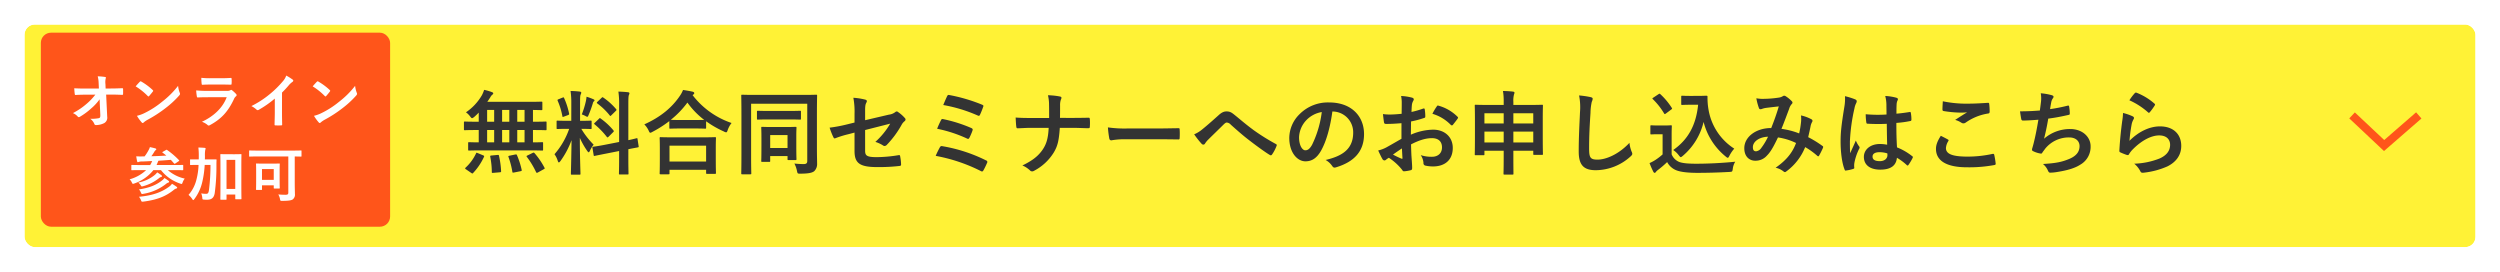
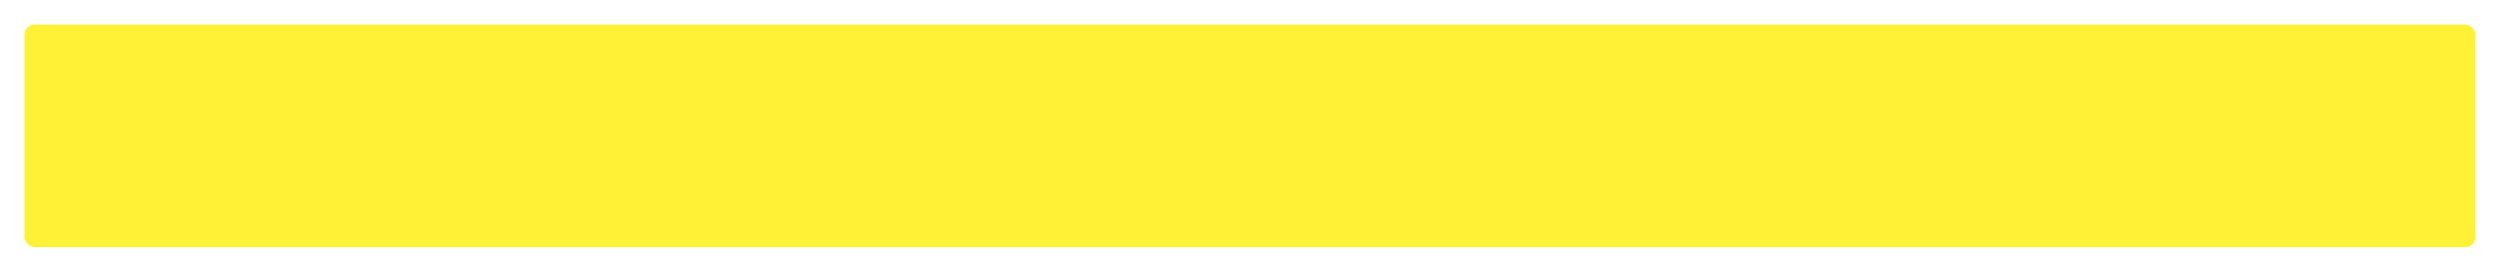
<svg xmlns="http://www.w3.org/2000/svg" width="1224" height="133" viewBox="0 0 1224 133">
  <defs>
    <filter id="長方形_489" x="0" y="0" width="1224" height="133" filterUnits="userSpaceOnUse">
      <feOffset dy="3" input="SourceAlpha" />
      <feGaussianBlur stdDeviation="3" result="blur" />
      <feFlood flood-opacity="0.161" />
      <feComposite operator="in" in2="blur" />
      <feComposite in="SourceGraphic" />
    </filter>
  </defs>
  <g id="グループ_8125" data-name="グループ 8125" transform="translate(18826 -968)">
    <g transform="matrix(1, 0, 0, 1, -18826, 968)" filter="url(#長方形_489)">
      <g id="長方形_489-2" data-name="長方形 489" transform="translate(12 9)" fill="#fff236" stroke="#fff" stroke-width="3">
        <rect width="1200" height="109" rx="5" stroke="none" />
-         <rect x="-1.5" y="-1.5" width="1203" height="112" rx="6.5" fill="none" />
      </g>
    </g>
-     <path id="パス_22900" data-name="パス 22900" d="M34.505-6.921c4.2,0,5.631.089,5.9.089.447,0,.492-.045.492-.492v-3.128c0-.447-.045-.492-.492-.492-.223,0-1.43.089-4.469.089v-6.033h.715c3.888,0,5.229.089,5.5.089.4,0,.447-.045.447-.492v-3.262c0-.447-.045-.492-.447-.492-.268,0-1.609.089-5.5.089h-.715v-5.765c2.771.045,3.843.089,4.067.089.492,0,.536-.045.536-.447v-3.218c0-.447-.045-.492-.536-.492-.268,0-1.788.089-6.122.089H13.591c.536-.76,1.028-1.519,1.475-2.234a4.183,4.183,0,0,1,1.028-1.3.778.778,0,0,0,.4-.626c0-.223-.268-.447-.626-.581a25.573,25.573,0,0,0-3.843-1.117,14.342,14.342,0,0,1-1.117,2.681,25.535,25.535,0,0,1-7.776,8.312A9.215,9.215,0,0,1,5.144-23.59c.492.626.715.894.983.894.223,0,.492-.179,1.028-.581.76-.67,1.519-1.385,2.234-2.145v4.469h-1.3c-3.888,0-5.229-.089-5.5-.089-.4,0-.447.045-.447.492v3.262c0,.447.045.492.447.492.268,0,1.609-.089,5.5-.089h1.3v6.033c-3.218,0-4.469-.089-4.692-.089-.447,0-.492.045-.492.492v3.128c0,.447.045.492.492.492.268,0,1.743-.089,5.9-.089Zm-6.257-3.933v-6.033h3.575v6.033Zm-7.418,0v-6.033h3.53v6.033Zm-7.329,0v-6.033h3.441v6.033Zm14.748-10.1v-5.765h3.575v5.765Zm-7.418,0v-5.765h3.53v5.765Zm-7.329,0v-5.765h3.441v5.765ZM5.725,4.118c.268.179.4.268.536.268a.54.54,0,0,0,.4-.268A29.326,29.326,0,0,0,11.937-3.7c.179-.447.179-.536-.4-.8L8.943-5.58c-.626-.268-.715-.268-.894.179A22.279,22.279,0,0,1,3,1.481c-.179.179-.268.268-.268.4s.134.313.447.492ZM33.3-4.463c-.581.268-.626.358-.358.715a40.965,40.965,0,0,1,4.514,7.463c.223.4.358.447.894.179L41.164,2.33c.581-.313.626-.4.4-.8A36.536,36.536,0,0,0,36.74-5.535c-.313-.358-.447-.4-.983-.134Zm-8.8.134c-.626.134-.715.223-.536.67a39.44,39.44,0,0,1,1.877,7.2c.089.492.179.492.849.358l3.173-.626c.581-.134.626-.223.536-.715a38.616,38.616,0,0,0-2.279-7.106c-.179-.4-.268-.447-.849-.358Zm-8.8-.089c-.67.045-.76.134-.67.67a38.874,38.874,0,0,1,.76,7.374c0,.447.045.536.76.447L19.758,3.8c.536-.045.626-.179.581-.626a43.023,43.023,0,0,0-1.028-7.418c-.089-.492-.223-.492-.76-.447ZM54.7-21.4H52.873c-3.486,0-4.6-.089-4.871-.089-.447,0-.492.045-.492.492v3.173c0,.4.045.447.492.447.268,0,1.385-.089,4.871-.089h.8a37.559,37.559,0,0,1-7.2,12.424,11.067,11.067,0,0,1,1.609,3.262c.179.536.358.76.536.76.223,0,.447-.268.8-.715a42.065,42.065,0,0,0,5.407-10.189c-.089,8.357-.313,15.731-.313,16.4,0,.447.045.492.492.492h3.665c.492,0,.536-.045.536-.492,0-.67-.313-8.67-.313-17.518a37.431,37.431,0,0,0,3.62,6.391c.313.447.536.67.715.67s.358-.268.626-.8a13.629,13.629,0,0,1,1.788-2.95,39.835,39.835,0,0,1-6.033-7.731c3.218,0,4.29.089,4.558.089.447,0,.492-.045.492-.447V-21c0-.447-.045-.492-.492-.492-.268,0-1.385.089-4.826.089H59v-8.4c0-3.039.045-3.977.313-4.514a2.1,2.1,0,0,0,.268-.938c0-.179-.268-.4-.715-.447-1.519-.179-2.86-.268-4.514-.313a41.693,41.693,0,0,1,.358,6.3ZM71.285-9.692c-3.888.76-5.363.894-5.81.983s-.492.089-.4.581l.581,3.53c.045.4.134.447.581.358S68.112-4.642,72-5.4l6.122-1.207V-3.3c0,4.961-.089,7.418-.089,7.687,0,.447.045.492.492.492h3.709c.447,0,.492-.045.492-.492,0-.223-.089-2.771-.089-7.731V-7.5c3.084-.626,4.29-.8,4.6-.894.492-.089.492-.134.447-.536l-.536-3.486c-.089-.492-.089-.536-.492-.447s-1.43.4-4.022.938V-29.042c0-3.307.045-4.424.268-4.961a2.523,2.523,0,0,0,.268-.894c0-.268-.268-.447-.67-.492-1.564-.179-3.039-.268-4.737-.313a42.269,42.269,0,0,1,.358,6.793v17.876Zm-5.05-10.77c-.223.223-.358.358-.358.492,0,.089.134.179.313.358a38.211,38.211,0,0,1,5.9,6.078c.313.358.4.358.894-.089l2.19-2.19c.447-.447.447-.536.134-.938a32.013,32.013,0,0,0-6.167-5.72c-.223-.179-.313-.268-.447-.268-.089,0-.179.089-.4.313Zm1.3-10.279c-.447.4-.4.626-.089.849a32.289,32.289,0,0,1,6.078,5.854c.268.4.358.358.849-.134l2.145-2.1c.4-.358.4-.536.134-.849a31.521,31.521,0,0,0-6.3-5.676c-.4-.268-.447-.179-.849.179Zm-7.687,6.212a12.292,12.292,0,0,1,1.788.76,2.235,2.235,0,0,0,.894.4c.268,0,.4-.268.67-.938a55.663,55.663,0,0,0,2.056-5.676,1.584,1.584,0,0,1,.536-.983.449.449,0,0,0,.268-.447c0-.223-.134-.358-.492-.536a31.242,31.242,0,0,0-3.4-1.251,16.6,16.6,0,0,1-.268,1.922A41.846,41.846,0,0,1,59.844-24.529ZM48.538-31.992c-.581.223-.67.313-.492.8a33.7,33.7,0,0,1,2.279,7.463c.089.492.134.536.8.268l1.922-.715c.581-.223.67-.358.581-.8a35.713,35.713,0,0,0-2.413-7.508c-.223-.447-.268-.492-.8-.268Zm53.717,36.78c.492,0,.536-.045.536-.492V2.6h17.921V4.073c0,.447.045.492.492.492H125c.492,0,.536-.045.536-.492,0-.223-.089-1.43-.089-7.865v-4.38c0-3.173.089-4.469.089-4.737,0-.447-.045-.492-.536-.492-.268,0-1.832.089-6.122.089h-14.3c-4.29,0-5.854-.089-6.122-.089-.447,0-.492.045-.492.492,0,.268.089,1.564.089,5.407v3.843c0,6.48-.089,7.687-.089,7.955,0,.447.045.492.492.492Zm.536-14.033h17.921v7.776H102.791Zm-.089-8.8c0,.447.045.492.492.492.313,0,1.475-.089,5.05-.089h6.927c3.575,0,4.782.089,5.05.089.447,0,.492-.045.492-.492v-3.128a48.669,48.669,0,0,0,8.714,5.005,2.677,2.677,0,0,0,1.073.4c.358,0,.536-.313.8-1.162a11.881,11.881,0,0,1,1.877-3.4A40.327,40.327,0,0,1,114.1-33.958a1.2,1.2,0,0,1,.358-.313.762.762,0,0,0,.447-.67c0-.4-.268-.536-.8-.715-1.3-.313-2.95-.581-4.692-.849a13.982,13.982,0,0,1-1.743,3.173C104-28.014,98.679-23.367,90.457-19.657a10.832,10.832,0,0,1,2.1,2.994c.358.8.536,1.117.849,1.117a3.242,3.242,0,0,0,1.028-.447,55.121,55.121,0,0,0,8.268-5.273Zm5.542-3.754c-3.039,0-4.29-.045-4.826-.089a44.178,44.178,0,0,0,8.134-8.446,39.967,39.967,0,0,0,8.223,8.491c-.626,0-1.966.045-4.6.045Zm66.722-2.324c0-6.078.089-9.251.089-9.564,0-.447-.045-.492-.492-.492-.313,0-1.788.089-5.944.089H144.352c-4.156,0-5.631-.089-5.944-.089-.447,0-.492.045-.492.492,0,.313.089,3.352.089,9.429V-5.044c0,6.078-.089,9.027-.089,9.34,0,.447.045.492.492.492H142.3c.492,0,.536-.045.536-.492,0-.268-.089-2.9-.089-8.089V-29.757h27.484v28.02c0,1.073-.447,1.519-1.743,1.519a41.5,41.5,0,0,1-4.558-.268,13.254,13.254,0,0,1,1.251,3.53c.313,1.475.313,1.43,1.7,1.43,4.2,0,5.854-.492,6.748-1.207A4.768,4.768,0,0,0,175.054-.4c0-1.519-.089-3.843-.089-7.731ZM151.592-1.29c.447,0,.492-.045.492-.492V-4.15h8.491v1.43c0,.492.045.536.492.536h3.4c.447,0,.492-.045.492-.536,0-.268-.089-1.341-.089-7.284v-3.754c0-2.771.089-3.933.089-4.2,0-.447-.045-.492-.492-.492-.313,0-1.43.089-4.961.089h-6.391c-3.441,0-4.6-.089-4.916-.089-.447,0-.492.045-.492.492,0,.313.089,1.475.089,5.005v3.665c0,6.078-.089,7.2-.089,7.508,0,.447.045.492.492.492Zm.492-13.139h8.491v6.346h-8.491Zm8.983-7.642c3.933,0,5.318.089,5.586.089.447,0,.492-.045.492-.536v-3.307c0-.447-.045-.492-.492-.492-.268,0-1.654.089-5.586.089h-9.385c-3.933,0-5.273-.089-5.586-.089-.447,0-.492.045-.492.492v3.307c0,.492.045.536.492.536.313,0,1.654-.089,5.586-.089Zm32.311,1.519-3.8.938a68.692,68.692,0,0,1-8.4,1.564,33.431,33.431,0,0,0,1.788,4.558c.223.492.4.715.715.715a1.853,1.853,0,0,0,.536-.179,47.7,47.7,0,0,1,6.3-1.922l2.86-.76v9.027c0,6.033,2.637,7.865,11.172,7.865A87.723,87.723,0,0,0,215.23.721c.67-.045.938-.223.938-.67a21.426,21.426,0,0,0-.4-3.754c-.089-.67-.134-.983-.76-.894a67.025,67.025,0,0,1-10.815.983c-4.826,0-5.631-.76-5.631-3.128V-16.887l12.29-3.128a37.2,37.2,0,0,1-7.284,8.938,15.224,15.224,0,0,1,3.709,1.7,1.429,1.429,0,0,0,.849.313,1.767,1.767,0,0,0,1.162-.67,47,47,0,0,0,7.106-9.653,5.828,5.828,0,0,1,1.385-1.743,1.217,1.217,0,0,0,.581-.894,1.159,1.159,0,0,0-.4-.8,17.5,17.5,0,0,0-3.307-2.9.966.966,0,0,0-.626-.268,1.065,1.065,0,0,0-.626.268,6.284,6.284,0,0,1-3.173,1.3l-11.664,2.726v-4.6c0-2.1.089-3.039.581-3.977a1.427,1.427,0,0,0,.268-.715c0-.4-.268-.67-.849-.8a32.051,32.051,0,0,0-5.765-.894,36.418,36.418,0,0,1,.581,7.865Zm43.438-8.58a73.159,73.159,0,0,1,16.893,5.139c.447.223.849.223,1.073-.313a37.14,37.14,0,0,0,1.564-3.888c.268-.581.179-.8-.536-1.117A82.3,82.3,0,0,0,239.9-34c-.626-.134-.849-.134-1.207.581S237.351-30.428,236.815-29.132Zm-2.994,11.619a65.809,65.809,0,0,1,14.613,4.782,1.082,1.082,0,0,0,.581.179c.223,0,.4-.179.626-.581a28.456,28.456,0,0,0,1.475-3.441c.223-.67.134-.983-.581-1.3A69.713,69.713,0,0,0,236.9-22.2c-.67-.179-.938-.045-1.162.447A43.783,43.783,0,0,0,233.821-17.512Zm-.715,13.273a81.408,81.408,0,0,1,22.077,7.418,1.331,1.331,0,0,0,.626.223c.268,0,.447-.179.67-.536A34.928,34.928,0,0,0,258.266-.8.784.784,0,0,0,257.819-2a76.2,76.2,0,0,0-21.406-6.972.994.994,0,0,0-1.251.536A46.3,46.3,0,0,0,233.106-4.239ZM293.973-22.83c.045-2.547.045-4.022.045-6.122a8.383,8.383,0,0,1,.358-2.726,2.713,2.713,0,0,0,.313-.983c0-.313-.179-.492-.67-.626a33.682,33.682,0,0,0-5.944-.626,19.261,19.261,0,0,1,.536,4.514c.045,1.966.045,4.38.045,6.614h-8.8c-2.19,0-4.692,0-7.6-.223.089,1.654.179,3.53.313,4.424.089.67.223.894.8.849,1.7-.045,4.246-.223,6.435-.223h8.625c-.223,4.737-.983,7.642-2.726,10.323C283.56-4.329,280.611-1.96,275.561.453a12.43,12.43,0,0,1,3.754,2.458,1.334,1.334,0,0,0,.983.447,1.836,1.836,0,0,0,1.028-.313,24.8,24.8,0,0,0,9.519-8.8c1.922-3.173,2.592-5.72,3.039-12.2h6.346c2.5,0,5.9.179,7.508.179.67,0,.849-.134.849-.849a22.689,22.689,0,0,0,0-3.486c-.045-.76-.223-.849-.849-.8-2.324.045-5.273.089-7.776.089Zm47.818,10.457c3.307,0,6.614.045,9.966.089.626.045.8-.134.8-.67a32.949,32.949,0,0,0,0-4.2c0-.536-.134-.67-.8-.626-3.441.045-6.882.134-10.279.134h-14.39a57.413,57.413,0,0,1-9.653-.536,48.507,48.507,0,0,0,.67,5.407c.134.67.492.938,1.028.938a35.737,35.737,0,0,1,6.569-.536Zm17.876-2.413a41.23,41.23,0,0,0,3.665,4.648,1.171,1.171,0,0,0,.849.4.956.956,0,0,0,.8-.536,11.064,11.064,0,0,1,1.609-1.966c2.1-2.1,5.318-5.184,7.508-7.374.581-.536,1.028-.938,1.519-.938a2.867,2.867,0,0,1,1.966,1.028c2.949,2.637,6.167,5.5,9.385,7.91,2.637,2.056,7.508,5.631,9.653,6.882a1.063,1.063,0,0,0,.626.223c.179,0,.358-.134.581-.447a18.793,18.793,0,0,0,2.19-4.2c.223-.4,0-.76-.447-.938a102.979,102.979,0,0,1-10.547-6.569c-4.38-3.218-6.3-5.005-9.653-7.687C377.855-25.6,377.006-26,375.487-26c-1.3,0-2.413.536-3.888,1.877-3.307,2.994-6.525,5.765-8,6.927A15.331,15.331,0,0,1,359.667-14.786Zm67.839-11.172a10.151,10.151,0,0,1,10.01,10.368c0,8.446-5.944,11.575-13.5,13.362A9.478,9.478,0,0,1,427.148.587c.581.894.983,1.073,1.922.8,9.072-2.726,13.764-7.955,13.764-16.267,0-8.893-6.3-15.507-17.027-15.507a19.556,19.556,0,0,0-14.524,5.72,16.465,16.465,0,0,0-5.05,11.619c0,7.284,3.977,11.485,7.91,11.485,3.352,0,5.676-1.788,7.6-5.139,2.681-4.692,4.558-11.664,5.586-19.261Zm-5.363.268a51.061,51.061,0,0,1-4.737,16c-1.207,2.145-2.19,2.726-3.352,2.726-1.385,0-3.039-2.279-3.039-6.391a12.868,12.868,0,0,1,3.486-8.268A13.459,13.459,0,0,1,422.143-25.69ZM461.157-12.6c-3.262,1.877-5.363,3.084-7.284,4.156a16.5,16.5,0,0,1-4.111,1.564c.67,1.475,1.564,3.352,2.056,4.156A1.253,1.253,0,0,0,452.8-2a1.122,1.122,0,0,0,.76-.313,8.1,8.1,0,0,1,1.43-.983,27.477,27.477,0,0,1,6.346,5.72c.4.581.581.938,1.073.894a18.164,18.164,0,0,0,3.307-.536c.76-.179.67-.849.67-1.475,0-1.028-.223-3.843-.358-5.81-.089-1.966-.134-3.486-.179-5.363,4.6-2.369,7.687-3.039,10.234-3.039C479.211-12.909,481-11.3,481-8.4c0,3.173-2.324,4.6-4.826,4.6a16.67,16.67,0,0,1-5.586-.8,7.809,7.809,0,0,1,1.341,3.8A1.2,1.2,0,0,0,472.91.542a17.32,17.32,0,0,0,3.665.4c6.033,0,9.7-3.352,9.7-9.072,0-5.363-3.977-8.893-9.519-8.938a28.205,28.205,0,0,0-10.994,2.458c.045-2.145.045-4.335.089-6.48a45.55,45.55,0,0,0,6.391-1.7c.447-.134.581-.268.581-.715a22.459,22.459,0,0,0-.268-3.486c-.045-.447-.358-.536-.76-.4a43.823,43.823,0,0,1-5.72,1.654c.045-1.43.089-2.547.223-3.709a5.47,5.47,0,0,1,.626-1.743,1.585,1.585,0,0,0,.268-.715c0-.4-.358-.715-.894-.849a25.327,25.327,0,0,0-5.318-.8,16.522,16.522,0,0,1,.313,3.62c0,1.922-.045,3.62-.045,5.095-1.877.179-3.8.358-5.676.358a22.83,22.83,0,0,1-3.486-.223c.179,1.564.358,3.039.492,3.888.089.67.313.938,1.073.938,2.994,0,5.273-.179,7.508-.358ZM461.38-7.9c.089,1.475.179,3.53.268,4.692.045.4-.089.447-.447.358A45.829,45.829,0,0,1,457-4.865C458.609-6.027,460.129-7.055,461.38-7.9Zm14.926-16.937a20.63,20.63,0,0,1,9.072,5.5c.134.223.76.179.894,0,.67-.894,1.832-2.279,2.413-3.173a1.161,1.161,0,0,0,.179-.447c0-.134-.089-.268-.268-.447a21.244,21.244,0,0,0-9.474-5.452c-.313-.089-.447.045-.76.536A27.415,27.415,0,0,0,476.306-24.841Zm34.9-4.335h-7.553c-4.29,0-5.81-.089-6.122-.089-.447,0-.492.045-.492.492,0,.313.089,1.922.089,7.731v5.81c0,8.357-.089,9.921-.089,10.189,0,.447.045.492.492.492h3.754c.447,0,.492-.045.492-.492v-1.7h9.43v2.95c0,5.273-.089,7.955-.089,8.223,0,.447.045.492.447.492h3.977c.4,0,.447-.045.447-.492,0-.223-.045-2.95-.045-8.268v-2.9h9.742v1.519c0,.447.045.492.492.492h3.754c.447,0,.492-.045.492-.492,0-.268-.089-1.832-.089-10.145v-6.525c0-4.961.089-6.614.089-6.882,0-.447-.045-.492-.492-.492-.268,0-1.788.089-6.122.089h-7.865v-1.475a11.7,11.7,0,0,1,.313-3.665,2.229,2.229,0,0,0,.223-.938c0-.223-.313-.4-.715-.447-1.519-.179-3.218-.268-4.916-.313a30.457,30.457,0,0,1,.358,5.452Zm4.737,18.367v-5.318h9.742v5.318Zm-14.167,0v-5.318h9.43v5.318Zm23.909-14.3V-20.1h-9.742v-5.005Zm-23.909,0h9.43V-20.1h-9.43Zm46.343-8.714a29.715,29.715,0,0,1,.447,8.178c-.223,5.363-.626,11.8-.626,19.306,0,6.838,2.681,9.117,8.4,9.117a25.532,25.532,0,0,0,16.937-6.7c.715-.626.894-.983.894-1.385a2.936,2.936,0,0,0-.358-1.073,15.537,15.537,0,0,1-1.028-4.246c-5.452,5.81-11.664,8.223-15.641,8.223-3.575,0-4.111-1.028-4.111-5.542,0-5.854.224-10.413.67-17.295a26.781,26.781,0,0,1,.626-5.452,4.335,4.335,0,0,0,.447-1.475c0-.447-.313-.67-1.073-.849A46.223,46.223,0,0,0,548.122-33.824Zm54.387.223c-2.771,0-3.575-.089-3.843-.089-.492,0-.536.045-.536.492v3.486c0,.492.045.536.536.536.268,0,1.073-.089,3.843-.089H606.4C605.37-19.076,601.348-12.1,594.2-7.1a10.707,10.707,0,0,1,2.771,2.637c.492.581.715.849.939.849s.492-.223.983-.626a31.222,31.222,0,0,0,10.189-16.625,31.765,31.765,0,0,0,10.86,16.982c.447.4.76.581.983.581.268,0,.447-.313.8-.983a16.376,16.376,0,0,1,2.369-3.486,28.2,28.2,0,0,1-12.558-18.859A33.05,33.05,0,0,1,611-33.2a.434.434,0,0,0-.447-.492c-.581,0-2.011.089-4.067.089Zm-9.072,19.127c0-2.726.089-3.977.089-4.246,0-.447-.045-.492-.492-.492-.268,0-.983.089-3.352.089h-2.86c-2.413,0-3.039-.089-3.262-.089-.492,0-.536.045-.536.492v3.441c0,.492.045.536.536.536.223,0,.849-.089,3.262-.089h2.19v9.876a28.716,28.716,0,0,1-3.754,2.86,20.254,20.254,0,0,1-2.637,1.385,39.057,39.057,0,0,0,1.832,4.2c.179.358.447.581.626.581.268,0,.447-.134.67-.447a4.144,4.144,0,0,1,.894-.894,50.491,50.491,0,0,0,4.6-3.933,8.643,8.643,0,0,0,4.38,3.977c2.145.894,5.854,1.3,10.457,1.3,4.648,0,9.966-.134,15.641-.447,1.43-.089,1.43-.089,1.654-1.519a8.275,8.275,0,0,1,1.207-3.486c-6.659.67-13.452.983-19.216.983-3.888,0-6.7-.268-8.268-.894A6.78,6.78,0,0,1,593.438-5Zm-.179-12.468c.492-.358.492-.447.223-.849A33.952,33.952,0,0,0,587.9-34.45c-.358-.313-.447-.268-.938.045l-2.5,1.654c-.492.313-.581.447-.223.76a33.84,33.84,0,0,1,5.5,6.972c.134.223.223.313.357.313s.268-.089.581-.313Zm62.61,11.709a37.057,37.057,0,0,0-8.67-2.234c1.341-3.218,2.592-6.7,3.754-9.742a6.074,6.074,0,0,1,1.207-2.324,1.15,1.15,0,0,0,.447-.76,1.072,1.072,0,0,0-.4-.76,14.936,14.936,0,0,0-3.039-2.458,1.026,1.026,0,0,0-.626-.179.983.983,0,0,0-.581.179,5.154,5.154,0,0,1-2.19.76,49.871,49.871,0,0,1-6.927.581,16.653,16.653,0,0,1-3.933-.268,27.086,27.086,0,0,0,1.3,4.871.725.725,0,0,0,.715.492,2.351,2.351,0,0,0,.8-.179,9.381,9.381,0,0,1,2.011-.492c1.475-.179,3.709-.447,6.167-.715-1.117,3.754-2.234,6.882-3.709,10.591-7.463,0-13.183,4.335-13.183,9.876,0,4.335,2.726,6.122,5.318,6.122a7.336,7.336,0,0,0,5.72-2.458c1.788-1.788,3.084-4.022,5.452-8.938a30.218,30.218,0,0,1,8.849,2.726c-1.7,4.514-4.424,8.223-10.01,12.111A9.209,9.209,0,0,1,648.227,3.4a1.221,1.221,0,0,0,.67.313c.268,0,.492-.179.894-.492A27.432,27.432,0,0,0,658.818-8.53a36.318,36.318,0,0,1,5.854,4.2.852.852,0,0,0,.536.313c.134,0,.268-.089.4-.313a38.512,38.512,0,0,0,1.922-3.843c.134-.447.179-.67-.268-.938a51.716,51.716,0,0,0-6.972-4.29c.447-1.922.894-3.888,1.251-5.765a7.516,7.516,0,0,1,.715-1.743.841.841,0,0,0-.313-1.207,19.274,19.274,0,0,0-5.184-1.922A13.98,13.98,0,0,1,656.807-21,44.2,44.2,0,0,1,655.869-15.233ZM640.63-13.624a30.554,30.554,0,0,1-3.262,5.452,3.609,3.609,0,0,1-2.592,1.7c-1.073,0-1.564-.626-1.564-2.056C633.211-11.077,636.071-13.445,640.63-13.624Zm58.32,3.933a18.65,18.65,0,0,0-3.575-.358c-4.514,0-7.821,2.637-7.821,6.3,0,3.843,2.86,6.257,8,6.257,5.273,0,7.821-2.056,8.178-5.81A26.54,26.54,0,0,1,708.558.274a.618.618,0,0,0,.4.223.54.54,0,0,0,.4-.268,24.142,24.142,0,0,0,2.056-3.441c.223-.492.179-.626-.224-.894a29.247,29.247,0,0,0-7.418-4.29c-.223-3.843-.313-6.972-.313-11.977a50.356,50.356,0,0,0,6.882-.938c.313-.045.492-.268.492-.67a17.87,17.87,0,0,0-.268-3.173c-.089-.492-.179-.67-.715-.536-1.922.313-4.246.626-6.346.8,0-2.056,0-3.218.089-4.737a5.041,5.041,0,0,1,.358-1.564,1.917,1.917,0,0,0,.268-.76c0-.4-.313-.626-.8-.76a24.877,24.877,0,0,0-5.407-.849,18.424,18.424,0,0,1,.581,4.38c0,1.654.045,3.084.045,4.692a64.65,64.65,0,0,1-10.189-.134,27.376,27.376,0,0,0,.313,4.067c.045.447.223.581.8.581a90.371,90.371,0,0,0,9.206.045C698.816-16.4,698.86-13.133,698.95-9.692Zm.089,4.246a6.3,6.3,0,0,1,.045.894c0,1.609-1.43,2.9-3.665,2.9-2.637,0-3.62-.849-3.62-2.234s1.251-2.145,3.352-2.145A12.448,12.448,0,0,1,699.039-5.446ZM678.3-33.466a22.492,22.492,0,0,1-.313,5.273c-1.475,9.072-1.832,12.647-1.832,16.937,0,5.139.67,10.457,1.922,13.63.223.626.4.67.894.536a18.716,18.716,0,0,0,3.352-.76c.4-.134.581-.268.536-.581A8.44,8.44,0,0,1,682.906-.8a26.485,26.485,0,0,1,2.279-6.793,1.3,1.3,0,0,0,.268-.715.965.965,0,0,0-.268-.626,11.883,11.883,0,0,1-1.564-2.815c-.938,2.234-1.877,4.156-2.771,6.212-.134-1.877-.134-3.933-.134-5.72a88.743,88.743,0,0,1,2.234-16.267,9.072,9.072,0,0,1,.8-2.458,2.281,2.281,0,0,0,.313-.983c0-.358-.179-.626-.67-.894A34.9,34.9,0,0,0,678.3-33.466Zm46.924,19.4c-1.7,2.637-2.369,4.558-2.369,6.391,0,5.81,5.139,9.027,15.15,9.027A67.39,67.39,0,0,0,751.326.274c.536-.089.8-.268.76-.67a37.349,37.349,0,0,0-.715-4.38c-.089-.4-.313-.536-.938-.4a56.855,56.855,0,0,1-12.111,1.3c-7.687,0-10.591-1.385-10.591-4.2a7.344,7.344,0,0,1,1.162-3.4c.223-.358.179-.581-.223-.8C727.506-12.909,726.389-13.49,725.227-14.071Zm.983-16.893c-.089,1.609-.179,2.9-.179,3.977,0,.536.179.715.581.8a55.779,55.779,0,0,0,7.821.76,30.73,30.73,0,0,0,3.665-.134c-1.564.938-3.53,2.19-5.854,3.709a10.678,10.678,0,0,1,3.128,1.43,1.877,1.877,0,0,0,.938.268,1.9,1.9,0,0,0,1.117-.4,26.036,26.036,0,0,1,10.949-4.424c.536-.045.76-.313.76-.938a29.422,29.422,0,0,0-.223-3.8c-.045-.358-.223-.536-.67-.492-2.86.179-6.212.4-9.474.4A56.378,56.378,0,0,1,726.21-30.964Zm47.505,4.514c-3.441.268-6.212.4-9.7.4.179,1.475.492,3.352.626,3.888a.763.763,0,0,0,.849.626c2.279,0,5.095-.223,7.508-.4-.76,4.469-1.385,7.776-2.369,11.709-.179.67-.357,1.341-.581,2.1a3.05,3.05,0,0,0-.179.894c0,.4.268.581.983.894a12.563,12.563,0,0,0,3.352.983c.4.045.536-.134.849-.67.4-.581.849-1.117,1.251-1.7a14.86,14.86,0,0,1,11.753-5.542c3.4,0,5.095,1.922,5.095,4.246,0,2.815-1.654,4.871-5.095,6.3-3.575,1.475-6.3,2.056-12.826,2.458a8.529,8.529,0,0,1,2.413,3.173c.357.849.67,1.073,1.117,1.073a20.7,20.7,0,0,0,3.307-.313c4.871-.76,8.714-1.832,11.4-3.575a10.016,10.016,0,0,0,5.095-9.027c0-4.6-4.022-8.446-9.966-8.446a19.331,19.331,0,0,0-12.826,4.737c.8-3.128,1.43-6.122,2.056-9.832,3.754-.492,6.167-.983,10.01-1.832.4-.089.536-.223.536-.715a20.222,20.222,0,0,0-.313-3.307c-.089-.581-.313-.626-.938-.447a81.732,81.732,0,0,1-8.4,1.654c.223-1.564.4-2.458.626-3.665a4.637,4.637,0,0,1,.76-1.654,1.469,1.469,0,0,0,.313-.715c0-.358-.313-.626-.894-.8a29.248,29.248,0,0,0-5.363-.938,14.827,14.827,0,0,1,.089,4.335C774.118-29.489,773.939-28.014,773.715-26.45Zm43.841-5.005a35.648,35.648,0,0,1,9.027,5.81c.223.223.357.313.536.313.134,0,.313-.134.492-.358a29.27,29.27,0,0,0,2.279-3.128,1.239,1.239,0,0,0,.223-.536c0-.179-.089-.313-.313-.492a29.314,29.314,0,0,0-8.759-5.318.747.747,0,0,0-.849.223A24.475,24.475,0,0,0,817.556-31.455Zm-3.128,6.212a27.846,27.846,0,0,1-.4,4.022c-.536,3.977-1.117,9.251-1.385,14.435,0,.626.179.715.626.894A30.727,30.727,0,0,0,816.3-4.686c.581.134.76.134,1.028-.313a12.231,12.231,0,0,1,1.922-2.458c4.2-4.246,8.938-6.793,12.871-6.793,3.843,0,5.363,2.19,5.363,4.6,0,2.86-1.654,5.184-5.273,6.748a37.083,37.083,0,0,1-12.29,2.5,11.433,11.433,0,0,1,3.039,3.8c.4.67.8.715,1.788.581A38.748,38.748,0,0,0,836.191.9c3.843-1.922,6.748-5.139,6.748-10.01,0-5.765-3.888-9.564-10.413-9.564-5.452,0-10.815,2.9-14.926,7.061a74.572,74.572,0,0,1,1.073-8.134,8.377,8.377,0,0,1,.894-2.369,1.33,1.33,0,0,0,.223-.67c0-.358-.223-.626-.715-.849A25.142,25.142,0,0,0,814.428-25.244Z" transform="translate(-18601 1048.55)" fill="#333" />
-     <rect id="長方形_490" data-name="長方形 490" width="171" height="95" rx="5" transform="translate(-18806 984)" fill="#ff551a" />
-     <path id="パス_22901" data-name="パス 22901" d="M-44.89-.16c.058,1.271-.173,1.56-.838,1.7a20.71,20.71,0,0,1-4.074.289A5.861,5.861,0,0,1-47.78,4.4c.144.376.347.491.9.491A8.849,8.849,0,0,0-42.9,3.885,3.039,3.039,0,0,0-41.51.822l-.52-10.863h2.34c1.791,0,3.438.058,5.547.144a.365.365,0,0,0,.4-.4c.029-.809.029-1.7,0-2.514,0-.2-.144-.347-.433-.347-2.138.087-3.583.144-5.6.144H-42.29l-.087-2.2a8.205,8.205,0,0,1,.116-2.658,1.623,1.623,0,0,0,.116-.433c0-.173-.087-.289-.376-.347a25.313,25.313,0,0,0-3.64-.318,14.484,14.484,0,0,1,.462,3.409l.116,2.571H-52.46c-1.733,0-3.438-.029-5.172-.144a25.8,25.8,0,0,0,.231,2.8c.029.318.144.52.4.491,1.5-.087,3.12-.144,4.623-.144l5.056-.029a27.772,27.772,0,0,1-4.247,4.478A34.045,34.045,0,0,1-58.3-.969a6.537,6.537,0,0,1,2.369,1.7.6.6,0,0,0,.491.289,1.218,1.218,0,0,0,.664-.26,32.578,32.578,0,0,0,5.46-4.045A23.928,23.928,0,0,0-45.237-7.73Zm17.306-13.9a30.583,30.583,0,0,1,5.894,4.709c.144.144.26.231.376.231s.2-.087.347-.231c.4-.433,1.358-1.589,1.791-2.167A.621.621,0,0,0-19-11.89c0-.116-.087-.231-.26-.4a30.127,30.127,0,0,0-5.518-4.1.77.77,0,0,0-.376-.144.541.541,0,0,0-.4.231C-26.111-15.733-26.949-14.837-27.584-14.057ZM-26.949.36a20.019,20.019,0,0,0,2.311,3.207.749.749,0,0,0,.491.318.8.8,0,0,0,.52-.289,9.973,9.973,0,0,1,1.936-1.329A62.119,62.119,0,0,0-12.965-3.4,47.223,47.223,0,0,0-6.32-9.521c.318-.376.462-.607.462-.867A1.413,1.413,0,0,0-6-10.937a12.9,12.9,0,0,1-.809-3.38,43.406,43.406,0,0,1-7.916,7.858,42.825,42.825,0,0,1-8.321,5.374A17.4,17.4,0,0,1-26.949.36ZM14.8-14.952c1.762,0,3.12.058,4.074.058.433.029.52-.087.52-.578a14.67,14.67,0,0,0,0-2.254c0-.318-.087-.462-.347-.462-1.127.058-2.658.144-4.536.144H9.31a39.8,39.8,0,0,1-4.738-.2,25.181,25.181,0,0,0,.144,2.774c.029.462.116.636.4.636,1.213-.087,2.658-.116,3.958-.116ZM17-8.77C14.915-3.194,10.206.793,4.861,3.278a8.469,8.469,0,0,1,2.687,1.5.943.943,0,0,0,.636.347,1.388,1.388,0,0,0,.578-.2c5.576-3,8.9-6.616,11.788-12.77A3.309,3.309,0,0,1,21.531-9.2a.7.7,0,0,0,.318-.549.851.851,0,0,0-.289-.607,17.052,17.052,0,0,0-1.936-1.791.744.744,0,0,0-.433-.2.621.621,0,0,0-.376.173,3.178,3.178,0,0,1-1.531.318H7.374a51.129,51.129,0,0,1-5.316-.231,21.9,21.9,0,0,0,.318,2.918c.058.376.173.549.433.549,1.445-.087,2.889-.116,4.334-.116Zm27.071-2.254a45.734,45.734,0,0,0,3.38-3.64,9.519,9.519,0,0,1,1.733-1.589.827.827,0,0,0,.4-.636.511.511,0,0,0-.231-.433,25.7,25.7,0,0,0-3.207-2.022,8.374,8.374,0,0,1-1.82,2.976,46.875,46.875,0,0,1-6.154,6.038,46.379,46.379,0,0,1-9.1,5.923,10.814,10.814,0,0,1,2.485,1.7.805.805,0,0,0,.607.289.815.815,0,0,0,.433-.116,49.983,49.983,0,0,0,7.945-5.547v6.732c0,1.965-.087,3.843-.116,5.923-.029.347.087.462.4.462a24.1,24.1,0,0,0,2.889,0c.318,0,.462-.116.433-.491C44.1,2.238,44.066.533,44.066-1.46ZM59.09-14.057a30.583,30.583,0,0,1,5.894,4.709c.144.144.26.231.376.231s.2-.087.347-.231c.4-.433,1.358-1.589,1.791-2.167a.621.621,0,0,0,.173-.376c0-.116-.087-.231-.26-.4a30.126,30.126,0,0,0-5.518-4.1.77.77,0,0,0-.376-.144.541.541,0,0,0-.4.231C60.563-15.733,59.726-14.837,59.09-14.057ZM59.726.36a20.018,20.018,0,0,0,2.311,3.207.749.749,0,0,0,.491.318.8.8,0,0,0,.52-.289,9.972,9.972,0,0,1,1.936-1.329A62.119,62.119,0,0,0,73.709-3.4a47.223,47.223,0,0,0,6.645-6.125c.318-.376.462-.607.462-.867a1.413,1.413,0,0,0-.144-.549,12.9,12.9,0,0,1-.809-3.38,43.406,43.406,0,0,1-7.916,7.858,42.825,42.825,0,0,1-8.321,5.374A17.4,17.4,0,0,1,59.726.36ZM-22.442,26.94a19.285,19.285,0,0,1-8.09,4.507,5.378,5.378,0,0,1,1.069,1.531c.26.491.347.693.578.693a3.036,3.036,0,0,0,.693-.2,20.347,20.347,0,0,0,9.3-6.529h3.7A19.853,19.853,0,0,0-5.8,33.527a2.681,2.681,0,0,0,.693.2c.231,0,.318-.2.52-.751A6.476,6.476,0,0,1-3.547,31.1a18.668,18.668,0,0,1-8.292-4.16h3.554c2.6,0,3.467.058,3.64.058.318,0,.347-.029.347-.318V24.715c0-.289-.029-.318-.347-.318-.173,0-1.04.058-3.64.058h-9.072l.433-.953a9.006,9.006,0,0,1,.491-1.156q3.034-.173,6.067-.433c.52.549,1.04,1.156,1.589,1.762.116.116.173.173.26.173a.8.8,0,0,0,.376-.173l1.589-1.069c.347-.231.376-.318.173-.549a38.065,38.065,0,0,0-5.749-4.94c-.289-.2-.376-.173-.693.029l-1.416.809c-.376.231-.376.318-.116.491.607.433,1.213.9,1.791,1.387-2.254.144-4.767.26-7.338.318.578-.78.925-1.3,1.387-2.051a2.538,2.538,0,0,1,.693-.9c.144-.116.347-.26.347-.462,0-.144-.144-.318-.4-.4-.78-.231-1.762-.462-2.745-.665a5.663,5.663,0,0,1-.578,1.387,21.676,21.676,0,0,1-2.022,3.178h-1.04A27.979,27.979,0,0,1-27.3,20.18c.116.838.26,1.676.433,2.456.087.231.173.433.347.433a.959.959,0,0,0,.462-.144,4.723,4.723,0,0,1,1.676-.2c1.676-.058,3.294-.144,4.883-.231-.087.26-.231.52-.376.867a8.137,8.137,0,0,1-.607,1.1h-5.258c-2.6,0-3.467-.058-3.64-.058-.289,0-.318.029-.318.318V26.68c0,.289.029.318.318.318.173,0,1.04-.058,3.64-.058ZM-25.966,40a5.434,5.434,0,0,1,.982,1.676c.318.78.347.78,1.185.693,6.414-.838,10.805-2.427,14.908-5.749a3.379,3.379,0,0,1,1.185-.665c.318-.058.462-.231.462-.376,0-.173-.087-.318-.318-.491a21.066,21.066,0,0,0-2.225-1.445A5.979,5.979,0,0,1-11.2,35.059C-15.132,37.948-19.553,39.392-25.966,40Zm0-3.611a5.567,5.567,0,0,1,.953,1.56c.318.722.376.78,1.185.607a24.289,24.289,0,0,0,11.181-4.912,2.742,2.742,0,0,1,1.04-.578.481.481,0,0,0,.4-.433.562.562,0,0,0-.289-.462,19.851,19.851,0,0,0-1.994-1.358,5.96,5.96,0,0,1-1.127,1.156C-17.5,34.25-20.968,35.665-25.966,36.388Zm-.318-3.351A5.535,5.535,0,0,1-25.1,34.365c.376.636.376.665,1.156.462A21.426,21.426,0,0,0-16.172,30.9a2.467,2.467,0,0,1,1.011-.578c.231-.058.491-.2.491-.376s-.087-.318-.318-.52c-.4-.318-1.3-.925-2.051-1.387a7.215,7.215,0,0,1-1.213,1.3A18.1,18.1,0,0,1-26.284,33.036ZM24.16,25.669c0-4.478.058-6.067.058-6.241,0-.289-.029-.318-.318-.318-.173,0-.9.058-3,.058H17.226c-2.109,0-2.831-.058-3-.058-.318,0-.347.029-.347.318,0,.2.058,1.791.058,7.078v5.258c0,7.627-.058,9.159-.058,9.332,0,.318.029.347.347.347h2.34c.318,0,.347-.029.347-.347V38.9h4.276v1.965c0,.318.029.347.289.347H23.9c.289,0,.318-.029.318-.347,0-.173-.058-1.676-.058-9.216Zm-2.976-3.727V36.157H16.908V21.942ZM9.05,24.4A96.77,96.77,0,0,1,8.3,36.763c-.231,1.473-.578,1.791-1.387,1.791a11.992,11.992,0,0,1-2.4-.231,7.843,7.843,0,0,1,.52,2.08c.087.925.087.925.838.982a14.344,14.344,0,0,0,1.589.058c2.167,0,3.294-.982,3.669-3.236a96.481,96.481,0,0,0,.838-13.463c0-.925,0-1.762.058-2.745,0-.289-.058-.318-.347-.318-.173,0-1.011.029-3.5.029H6.305c.029-.549.029-1.1.029-1.676a15.222,15.222,0,0,1,.144-2.86,6.571,6.571,0,0,0,.2-.809c0-.144-.144-.26-.433-.318q-1.56-.13-3.12-.173a33.6,33.6,0,0,1,.2,4.074c0,.636,0,1.213-.029,1.762H2.838c-2.456,0-3.294-.029-3.467-.029-.289,0-.318,0-.318.289v2.167c0,.289.029.318.318.318.173,0,1.011-.058,3.467-.058h.376a32.848,32.848,0,0,1-1.069,7.31A17.542,17.542,0,0,1-1.7,39.075a8.588,8.588,0,0,1,1.82,2.051c.231.347.347.491.491.491s.289-.173.549-.491a22.005,22.005,0,0,0,3.871-8.35A47.122,47.122,0,0,0,6.219,24.4Zm38.108-4.131V37.948c0,.867-.376,1.069-1.416,1.069-1.069,0-2.427-.058-3.5-.173a6.882,6.882,0,0,1,.838,2.225c.173.925.173.925,1.1.925,2.745,0,4.449-.173,5.2-.751a2.957,2.957,0,0,0,1.011-2.687c0-1.185-.087-2.571-.087-5.634V20.266c2.022.029,2.831.058,3,.058.289,0,.318-.029.318-.318V17.637c0-.289-.029-.318-.318-.318-.173,0-1.069.058-3.611.058H31.9c-2.542,0-3.438-.058-3.611-.058-.289,0-.318.029-.318.318v2.369c0,.289.029.318.318.318.173,0,1.069-.058,3.611-.058Zm-13.2,16.381c.289,0,.318-.029.318-.318V34.394h5.749v1.242c0,.289.029.318.347.318h2.282c.289,0,.318-.029.318-.318,0-.173-.058-.982-.058-5.2V27.2c0-2.138.058-3,.058-3.178,0-.289-.029-.318-.318-.318-.2,0-.953.058-3.236.058H34.908c-2.254,0-3.034-.058-3.236-.058-.289,0-.318.029-.318.318,0,.2.058,1.069.058,3.843V30.9c0,4.42-.058,5.229-.058,5.432,0,.289.029.318.318.318Zm.318-10.228h5.749v5.287H34.272Z" transform="translate(-18732 1024.344)" fill="#fff" />
-     <path id="パス_20686" data-name="パス 20686" d="M-19729.789,588.176l15.693,14.754,16.971-14.754" transform="translate(2055.357 436.324)" fill="none" stroke="#ff551a" stroke-width="4" />
  </g>
</svg>